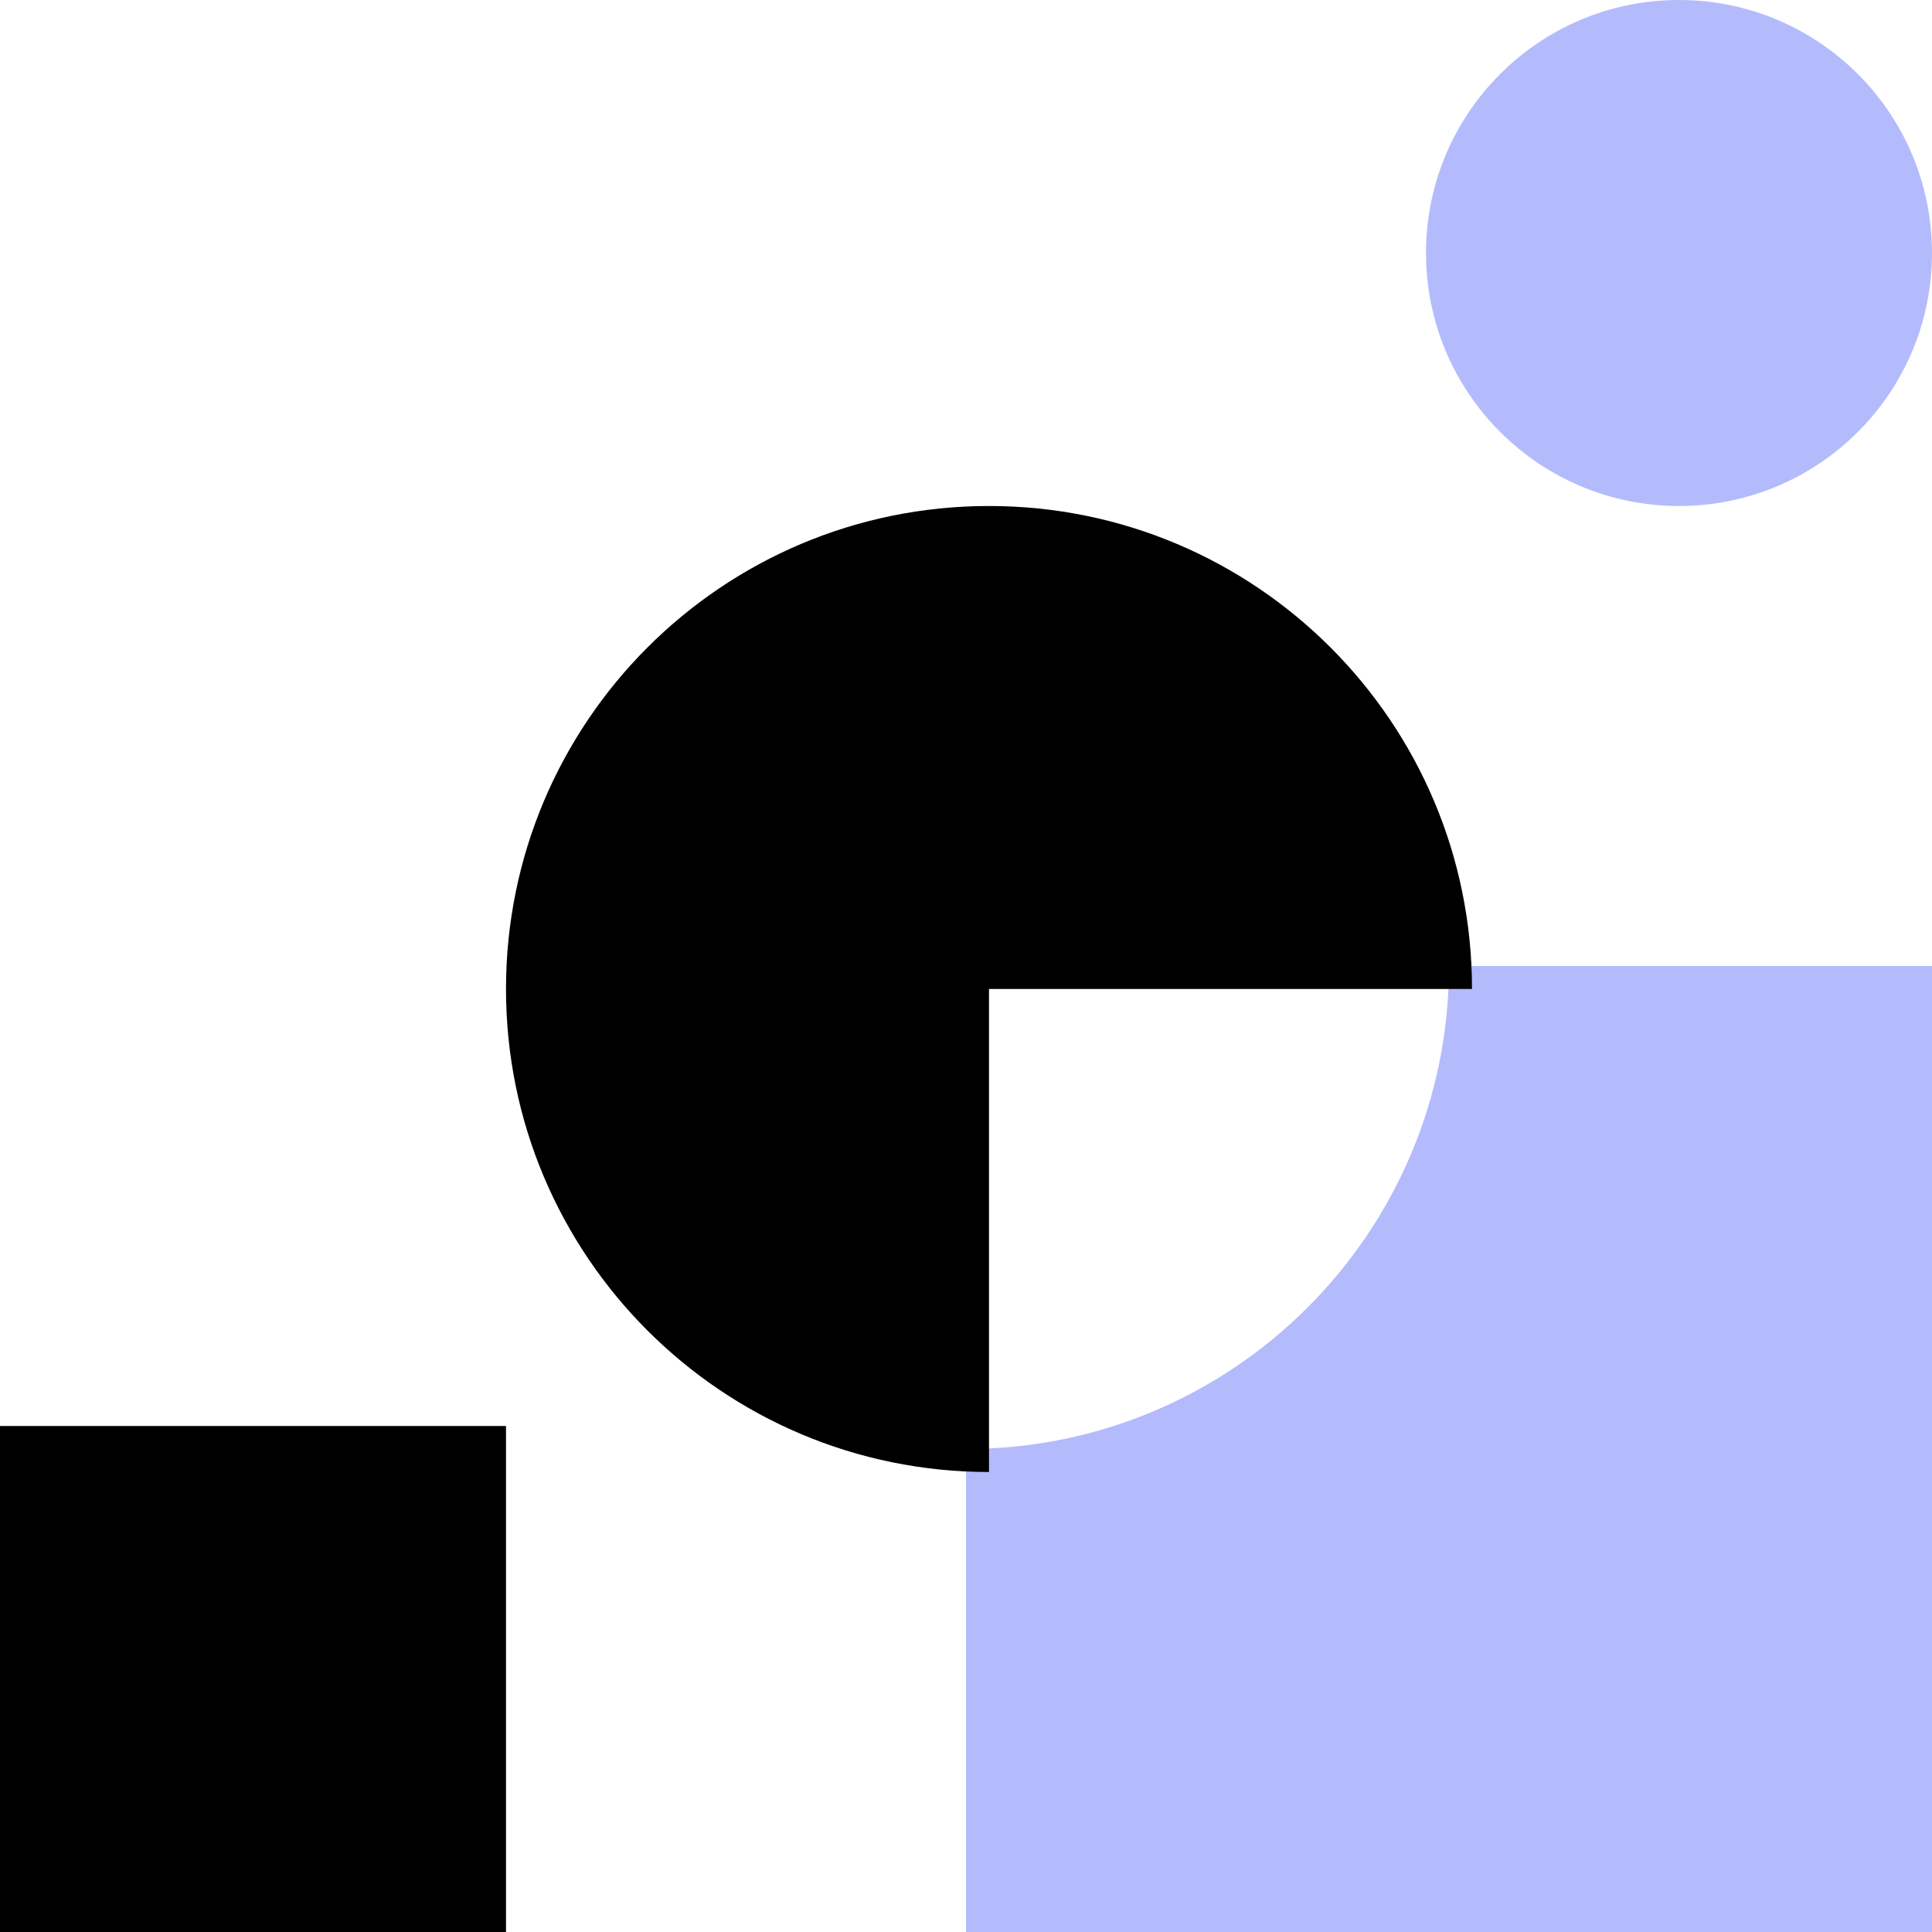
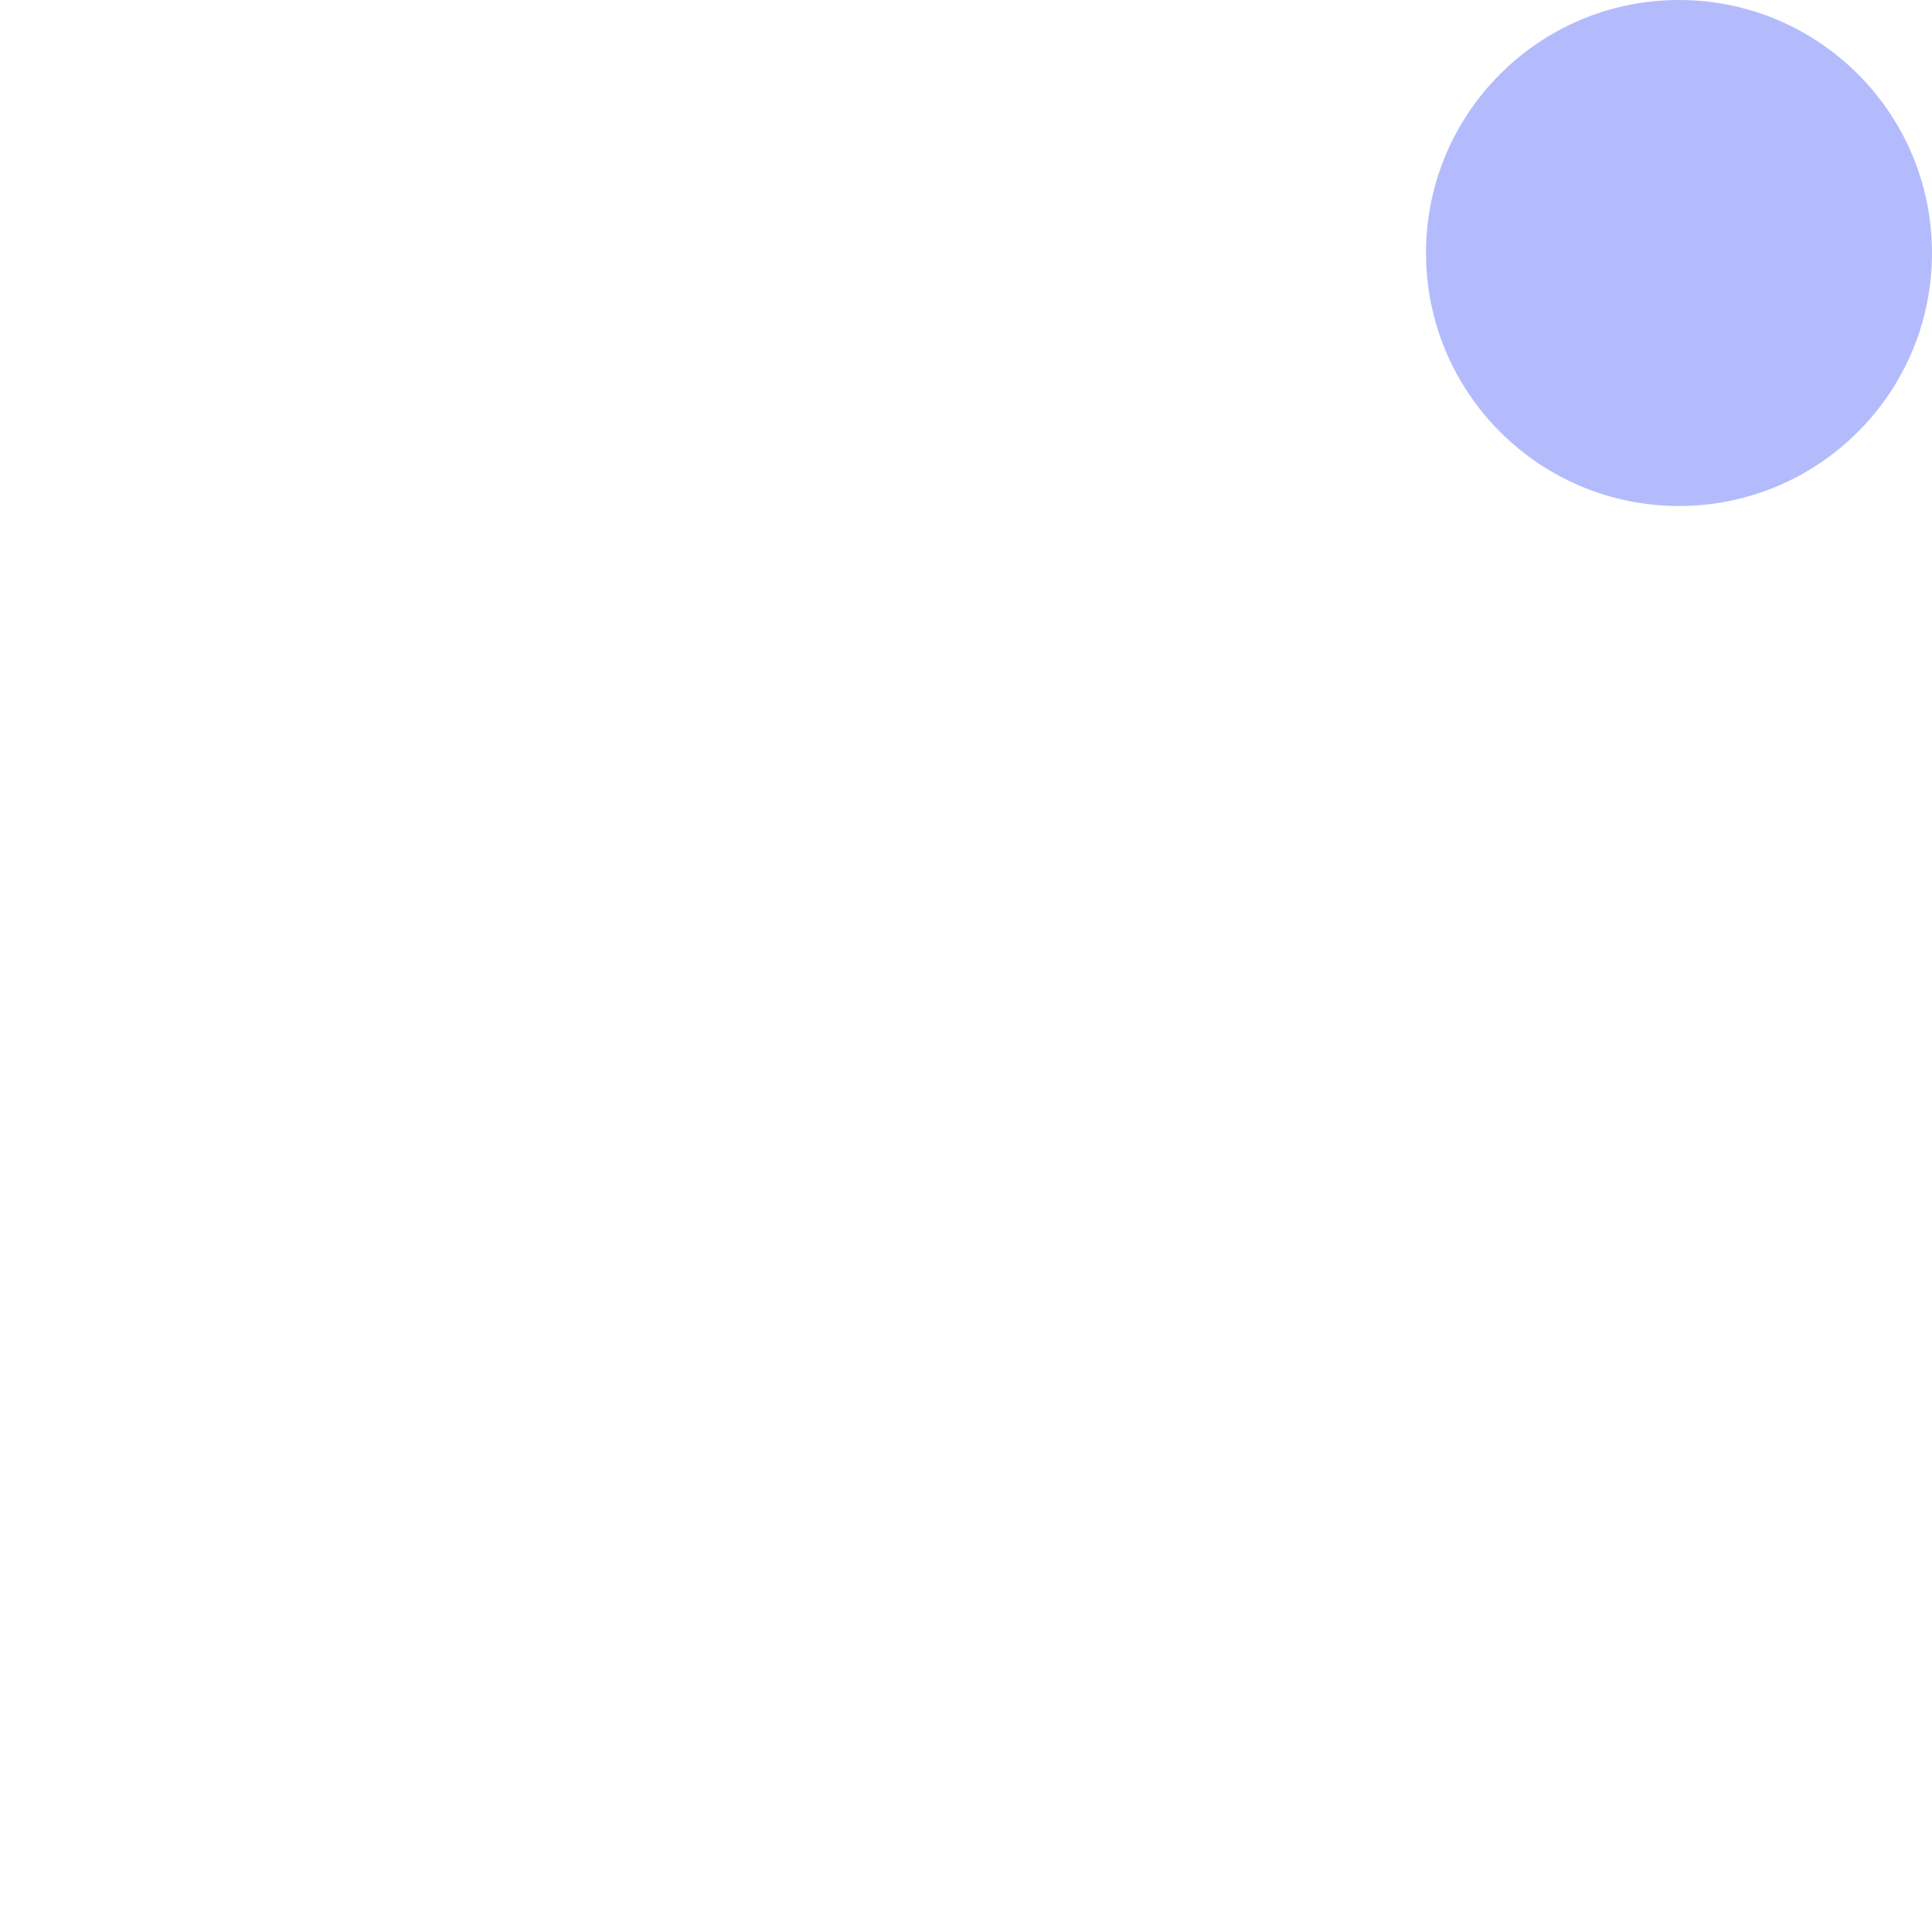
<svg xmlns="http://www.w3.org/2000/svg" width="42px" height="42px" viewBox="0 0 42 42" version="1.1">
  <title>Group</title>
  <g id="landing" stroke="none" stroke-width="1" fill="none" fill-rule="evenodd">
    <g id="Desktop-HD" transform="translate(-30, -21)">
      <g id="Group" transform="translate(30, 21)">
-         <path d="M42,21 L42,42 L21,42 L21,31.5 L21,31.5 C26.799,31.5 31.5,26.799 31.5,21 L42,21 Z" id="Combined-Shape" fill="#B4BBFD" />
        <circle id="Oval" fill="#B4BBFD" cx="36.5" cy="5.5" r="5.5" />
-         <rect id="Rectangle" fill="#000000" x="0" y="31" width="11" height="11" />
-         <path d="M21.5,11 C27.299,11 32,15.701 32,21.5 L32,21.5 L21.5,21.5 L21.5,32 C15.701,32 11,27.299 11,21.5 C11,15.701 15.701,11 21.5,11 Z" id="Combined-Shape" fill="#000000" />
      </g>
    </g>
  </g>
</svg>